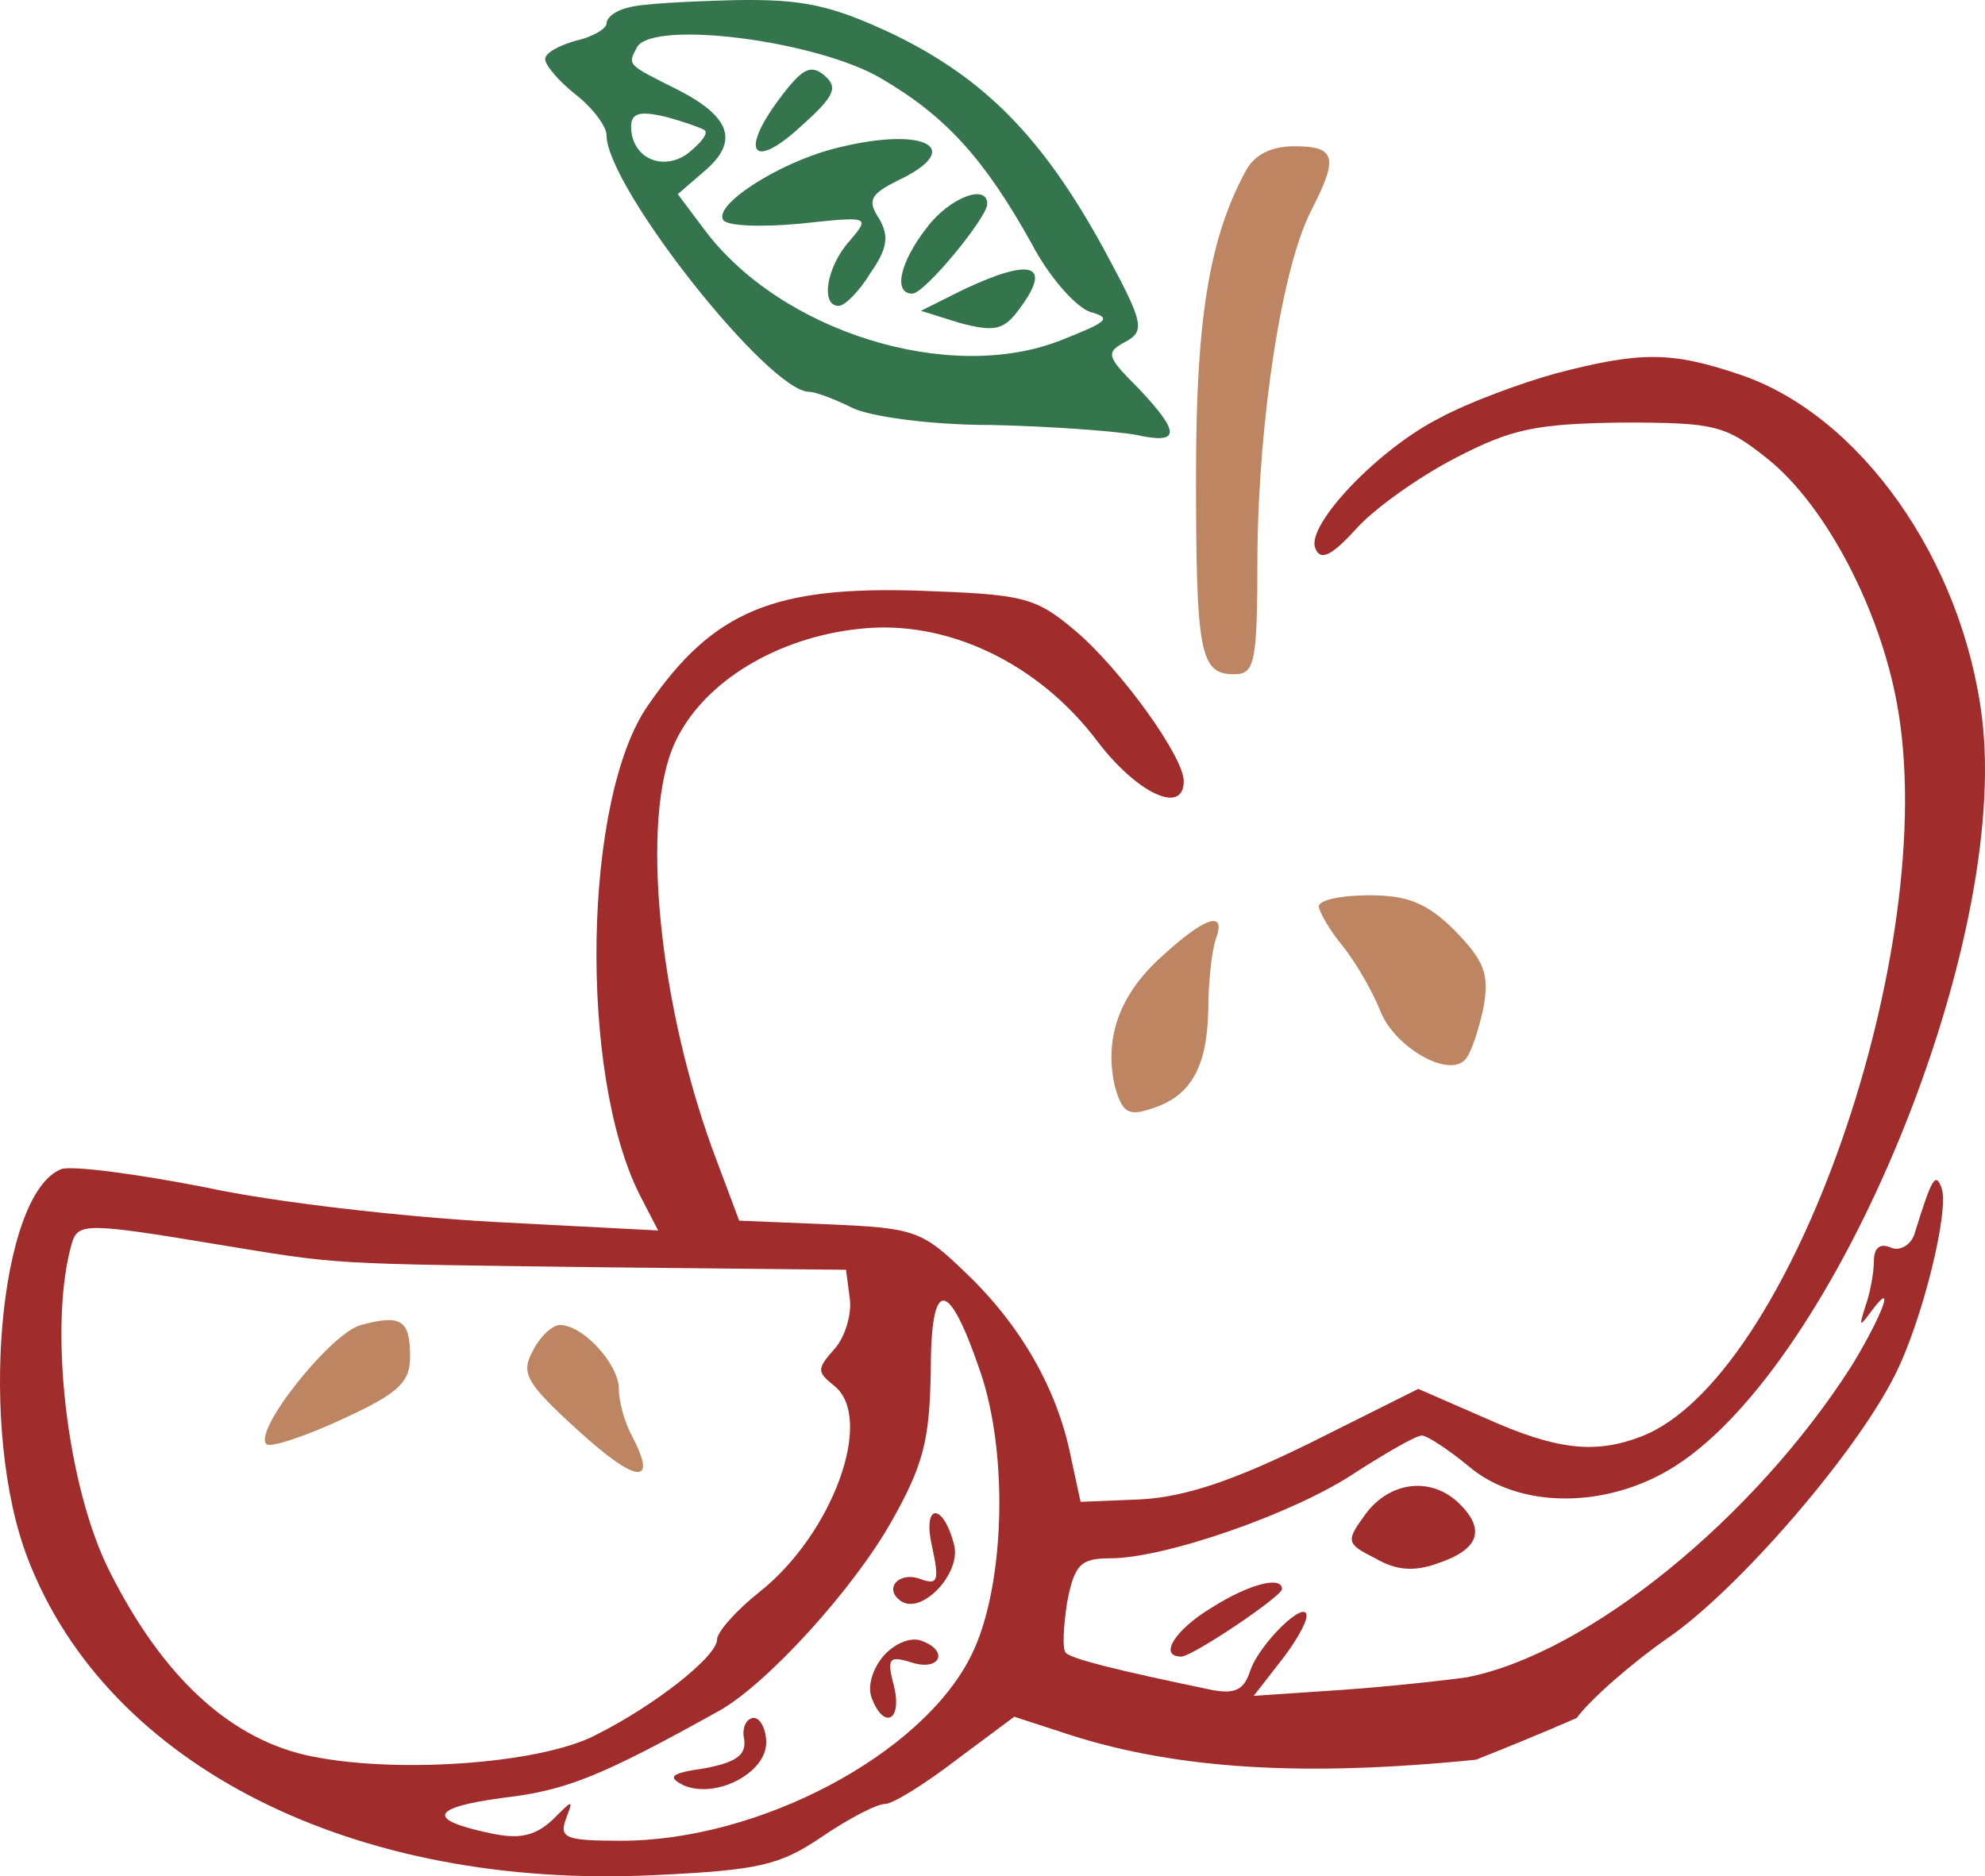
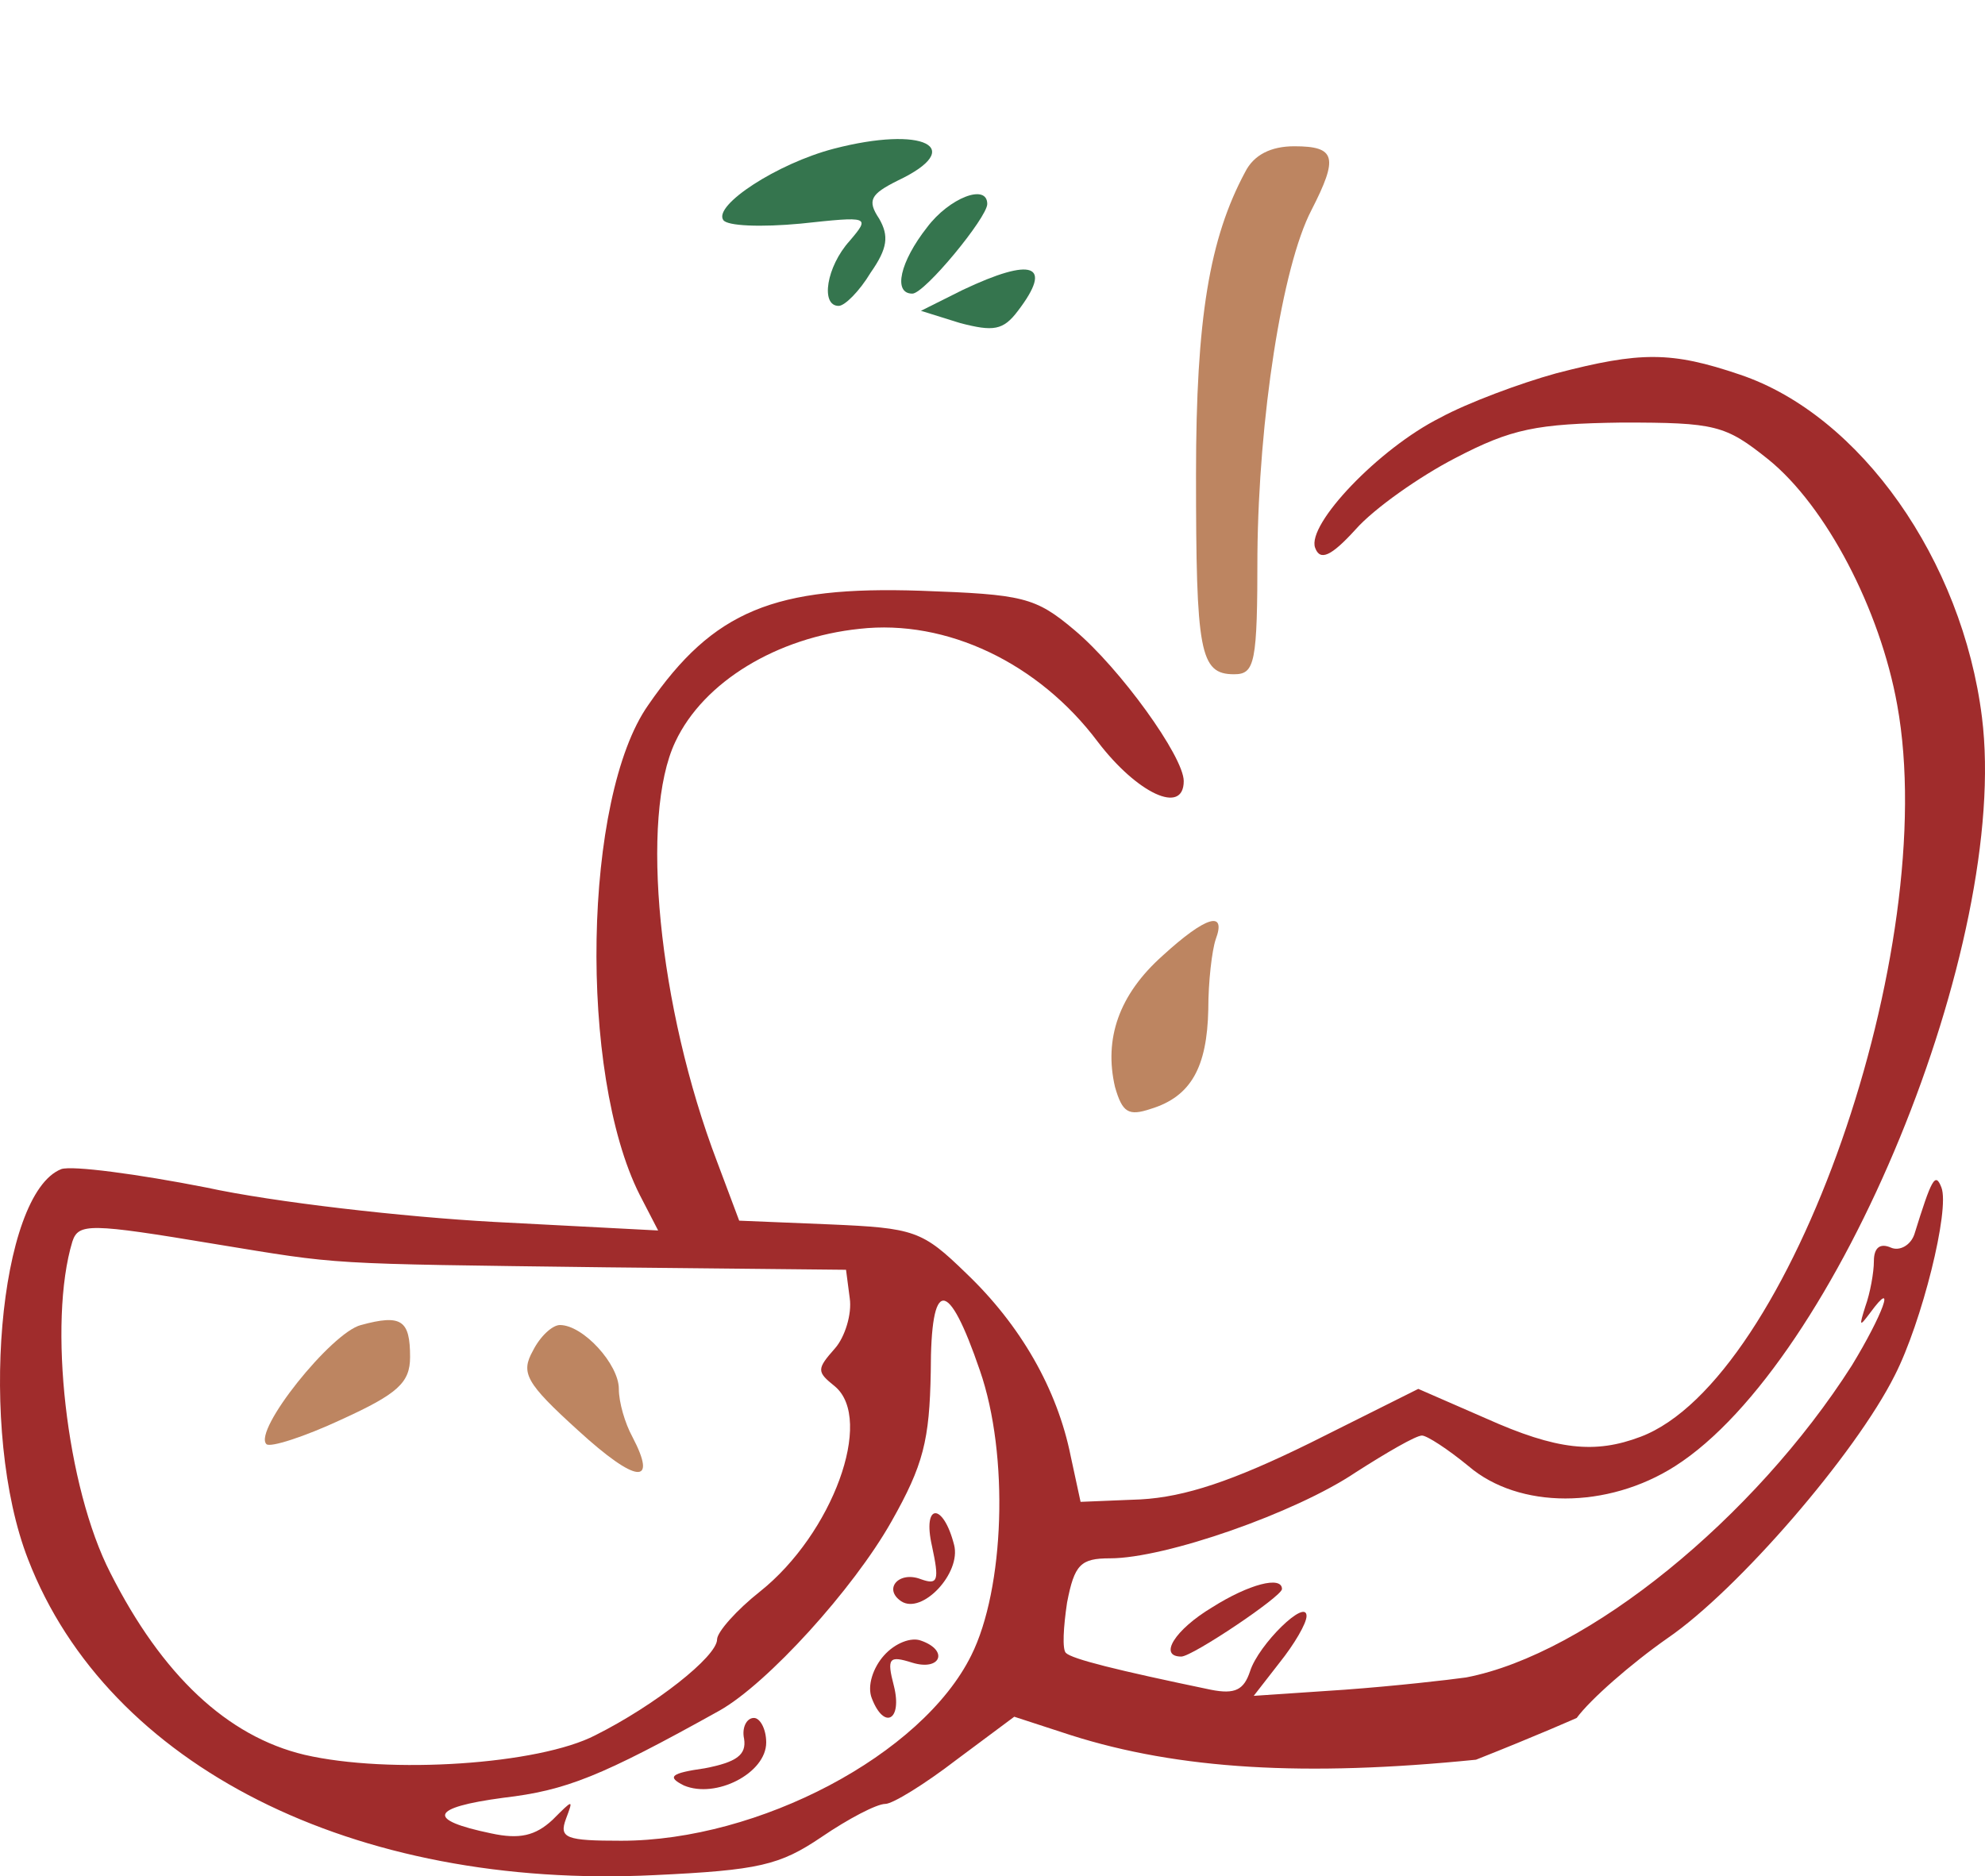
<svg xmlns="http://www.w3.org/2000/svg" data-bbox="-0.001 -0.005 1668.959 1577.762" overflow="hidden" height="1577.758" width="1668.959" data-type="color">
  <g>
-     <path fill="#35754e" d="M528.575 6.32c-10.33 2.06-18.585 8.255-18.585 13.42 0 4.128-11.36 11.353-25.818 14.45-14.45 4.135-25.81 10.33-25.81 15.488 0 5.165 11.36 18.585 25.81 29.945s25.818 26.848 25.818 34.073c0 43.365 136.29 215.788 170.363 215.788 5.158 0 21.683 6.195 36.133 13.428s65.048 14.45 116.676 14.45c49.56 1.038 104.285 5.165 121.833 8.263 37.17 8.262 38.208-1.03 2.067-39.238-26.847-26.84-27.877-29.938-10.322-39.23 16.517-9.293 14.45-16.525-19.623-79.506-50.59-91.888-99.12-141.448-175.52-178.618C698.937 4.253 675.187-.913 617.364.117c-39.23 1.038-79.498 3.098-88.79 6.195m212.69 59.883c54.726 32.005 86.731 68.146 125.97 138.351 14.457 27.878 37.17 53.688 49.56 57.823 18.585 5.157 14.457 8.255-24.78 23.742-93.956 37.17-236.442-7.225-300.46-93.955l-21.683-28.908 22.713-19.615c28.915-24.78 21.683-45.433-22.713-68.145-43.365-21.683-42.335-20.653-34.072-36.14 14.457-22.713 151.778-5.158 205.466 26.847m-148.681 43.366c3.097 3.097-4.127 11.36-14.45 19.615-21.683 15.487-47.5 3.097-47.5-22.713 0-11.36 7.232-13.42 28.915-8.263 15.488 4.136 29.937 9.293 33.035 11.36" data-color="1" />
-     <path fill="#35754e" d="M655.573 82.72c-34.073 45.433-22.72 60.921 17.547 23.75 28.916-25.81 32.013-33.034 19.623-43.365-11.36-9.292-18.585-5.157-37.17 19.623" data-color="1" />
    <path fill="#35754e" d="M700.998 125.064c-47.493 12.39-101.18 47.492-92.925 59.882 3.097 5.166 32.012 6.195 65.047 3.098 57.823-6.195 58.853-6.195 41.306 14.458-19.623 21.682-24.78 54.717-9.293 54.717 5.158 0 17.548-12.39 26.84-27.877 14.458-20.645 15.488-30.976 7.233-45.426-10.33-15.487-7.233-20.652 15.488-32.012 58.853-27.878 21.682-46.463-53.696-26.84" data-color="1" />
    <path fill="#35754e" d="M779.474 191.15c-22.72 28.907-28.916 55.755-12.39 55.755 10.322 0 62.98-64.018 62.98-75.379 0-17.547-32.005-5.157-50.59 19.623" data-color="1" />
    <path fill="#35754e" d="m809.42 243.807-35.111 17.555 33.043 10.323c27.877 7.225 36.14 6.195 48.53-10.323 29.937-39.238 12.39-45.433-46.463-17.555" data-color="1" />
    <path fill="#bd8561" d="M1046.89 144.67c-29.937 55.764-41.297 122.88-41.297 254.005 0 149.711 3.097 168.296 32.005 168.296 17.555 0 19.623-9.292 19.623-101.18 1.03-113.579 20.645-241.607 45.425-289.107 22.72-44.395 20.653-53.688-14.45-53.688-19.623 0-34.073 7.225-41.306 21.683" data-color="2" />
    <path fill="#a02c2c" d="M1308.112 314.005c-29.937 8.262-74.34 24.78-97.053 37.17-51.628 25.818-112.54 89.828-105.316 109.45 4.128 11.353 13.42 7.226 34.073-15.487 15.488-17.555 53.688-44.403 83.633-59.89 47.493-24.78 68.146-28.908 140.418-29.938 78.476 0 86.731 2.06 122.871 30.975 48.53 39.23 93.956 125.96 108.414 206.496 37.17 204.437-89.829 567.884-215.797 615.377-38.2 14.458-70.205 11.36-130.096-15.488l-56.785-24.78-90.858 45.433c-65.048 32.005-105.316 45.425-142.486 47.493l-50.598 2.067-8.255-38.208c-11.36-56.785-42.335-110.473-87.768-153.838-37.17-36.14-43.365-38.208-115.638-41.305l-75.37-3.098-18.586-49.56c-49.56-130.096-65.048-290.13-35.11-353.117 23.75-50.59 85.7-87.76 154.876-94.986 73.31-8.262 150.748 28.908 200.309 94.986 33.042 43.365 72.273 61.95 72.273 33.042 0-20.652-53.688-94.993-91.888-126.998-33.043-27.878-43.366-29.945-129.066-33.043-122.871-4.127-174.491 16.526-229.217 96.023-54.725 77.438-58.853 309.752-7.225 411.97l15.488 29.946-138.359-7.225c-75.37-4.135-184.82-16.525-241.606-28.915-57.823-11.353-112.54-18.586-121.833-15.488-52.658 20.653-70.213 219.924-27.878 328.337 67.108 173.461 273.612 277.747 526.578 265.357 87.76-4.128 105.316-8.263 140.419-32.005 22.712-15.488 46.462-27.878 53.687-27.878 6.195 0 33.043-16.525 59.891-37.17l48.523-36.14 47.5 15.487c90.858 28.908 197.204 35.103 340.727 20.653 52.209-20.653 84.663-35.11 84.663-35.11 11.36-15.488 45.433-45.426 76.408-67.108 58.853-40.268 157.974-154.876 191.009-220.962 22.72-44.395 46.463-139.388 39.238-157.973-5.165-13.42-8.263-7.225-22.713 39.237-3.097 9.293-12.39 14.458-19.623 11.36-9.292-4.135-14.45 0-14.45 11.353 0 9.292-3.097 26.848-7.232 38.208-5.158 16.517-5.158 17.547 4.135 5.157 22.713-30.975 10.322 2.068-15.488 44.403-81.573 128.028-221.991 242.637-324.21 262.252-14.457 2.067-59.882 7.232-102.217 10.33l-76.409 5.157 21.683-27.877c12.39-15.488 22.72-33.035 22.72-39.23 0-15.488-40.267 23.742-47.5 46.462-5.157 15.488-12.39 19.615-33.035 15.488-79.506-16.525-116.676-25.818-121.841-30.975-3.098-3.098-2.06-21.683 1.038-42.336 6.195-32.005 11.352-37.17 36.132-37.17 46.463 0 155.914-38.2 206.504-72.273 25.81-16.525 50.59-30.975 55.755-30.975 4.128 0 21.683 11.352 39.238 25.81 42.328 36.14 116.668 36.14 173.461 0 136.291-86.73 281.875-439.848 258.124-629.826-16.517-132.164-102.218-253.997-203.406-288.07-57.815-19.623-83.633-19.623-154.876-1.037M180.615 1046.057c107.383 17.547 88.798 16.518 329.375 19.615l201.338 2.068 3.098 23.742c2.06 13.428-4.135 33.043-12.39 42.335-15.488 17.556-15.488 19.616 0 32.006 33.035 27.877-2.068 123.9-62.988 172.43-19.615 15.488-36.133 34.074-36.133 40.269 0 14.457-52.658 55.755-102.218 80.535-47.5 24.78-173.461 33.043-244.704 16.518-65.048-15.488-119.773-67.108-163.139-152.809-37.17-72.273-52.658-210.631-32.005-278.777 5.158-15.487 14.45-15.487 119.766 2.068m643.254 106.346c24.78 71.243 20.653 183.783-7.225 239.539-41.305 83.633-178.626 155.913-294.264 155.913-46.463 0-52.658-2.067-46.463-18.585s6.195-16.525-11.36 1.03c-14.458 13.42-27.878 16.518-51.628 11.36-54.718-11.36-51.62-21.682 10.33-29.945 52.658-6.195 81.565-17.555 181.716-73.31 40.268-22.713 112.548-102.219 144.554-159.004 26.847-47.493 32.005-68.146 33.042-125.968 0-79.498 14.45-79.498 41.298-1.03" data-color="3" />
    <path fill="#bd8561" d="M303.486 1114.202c-24.78 6.195-90.858 88.799-79.498 100.151 3.097 3.098 32.005-6.195 62.98-20.645 47.493-21.683 57.823-30.975 57.823-52.658 0-30.975-7.233-36.14-41.305-26.848" data-color="2" />
    <path fill="#bd8561" d="M448.04 1135.877c-10.331 18.585-6.196 26.848 38.2 67.116 48.53 44.395 67.115 46.463 45.432 5.157-6.195-11.352-11.36-28.907-11.36-40.268 0-20.645-29.945-53.687-49.56-53.687-6.195 0-16.518 9.292-22.713 21.682" data-color="2" />
    <path fill="#a02c2c" d="M783.601 1300.061c6.195 28.908 5.165 33.035-9.292 27.878-18.585-7.233-32.005 8.255-16.518 18.585 17.548 11.353 50.59-23.75 44.395-47.5-9.292-36.133-26.847-35.103-18.585 1.037" data-color="3" />
    <path fill="#a02c2c" d="M743.334 1391.95c-9.293 10.322-14.458 25.81-10.323 36.132 10.323 26.848 25.81 18.585 18.585-10.323-6.195-23.75-4.135-25.81 15.488-19.615 23.742 7.225 30.975-10.33 7.225-18.585-8.263-3.097-21.683 2.06-30.975 12.39" data-color="3" />
    <path fill="#a02c2c" d="M625.628 1462.147c2.067 13.42-6.195 19.615-33.043 24.78-28.908 4.127-32.005 7.225-17.547 14.458 26.84 11.352 69.175-10.33 69.175-36.14 0-11.36-5.165-20.653-10.323-20.653-6.195 0-10.33 8.262-8.262 17.555" data-color="3" />
-     <path fill="#bd8561" d="M1108.84 762.115c0 4.128 9.293 20.653 20.654 34.073 11.352 14.457 24.78 38.2 30.975 53.688 11.352 29.945 56.785 56.793 71.243 41.305 5.157-5.165 11.352-24.78 15.487-43.365 5.158-28.916 1.03-39.238-23.75-65.048-23.75-23.75-40.268-29.945-72.273-29.945-23.75 0-42.335 4.127-42.335 9.292" data-color="2" />
    <path fill="#bd8561" d="M977.715 803.428c-37.17 33.035-49.56 70.206-40.268 110.473 6.195 21.683 11.36 24.78 29.946 18.585 34.072-10.322 47.492-35.102 48.522-83.633 0-23.742 3.098-49.56 6.195-58.853 9.293-24.78-8.255-19.615-44.395 13.428" data-color="2" />
-     <path fill="#a02c2c" d="M1148.079 1273.206c-16.526 22.712-16.526 24.78 8.255 37.17 17.555 10.323 33.042 11.36 52.657 4.128q51.11-17.037 18.586-49.56c-23.743-23.743-58.853-19.616-79.498 8.262" data-color="3" />
    <path fill="#a02c2c" d="M1019.013 1351.682c-30.975 18.585-45.425 41.297-25.81 41.297 9.292 0 84.663-50.59 84.663-56.785 0-11.36-27.878-4.135-58.853 15.488" data-color="3" />
  </g>
</svg>